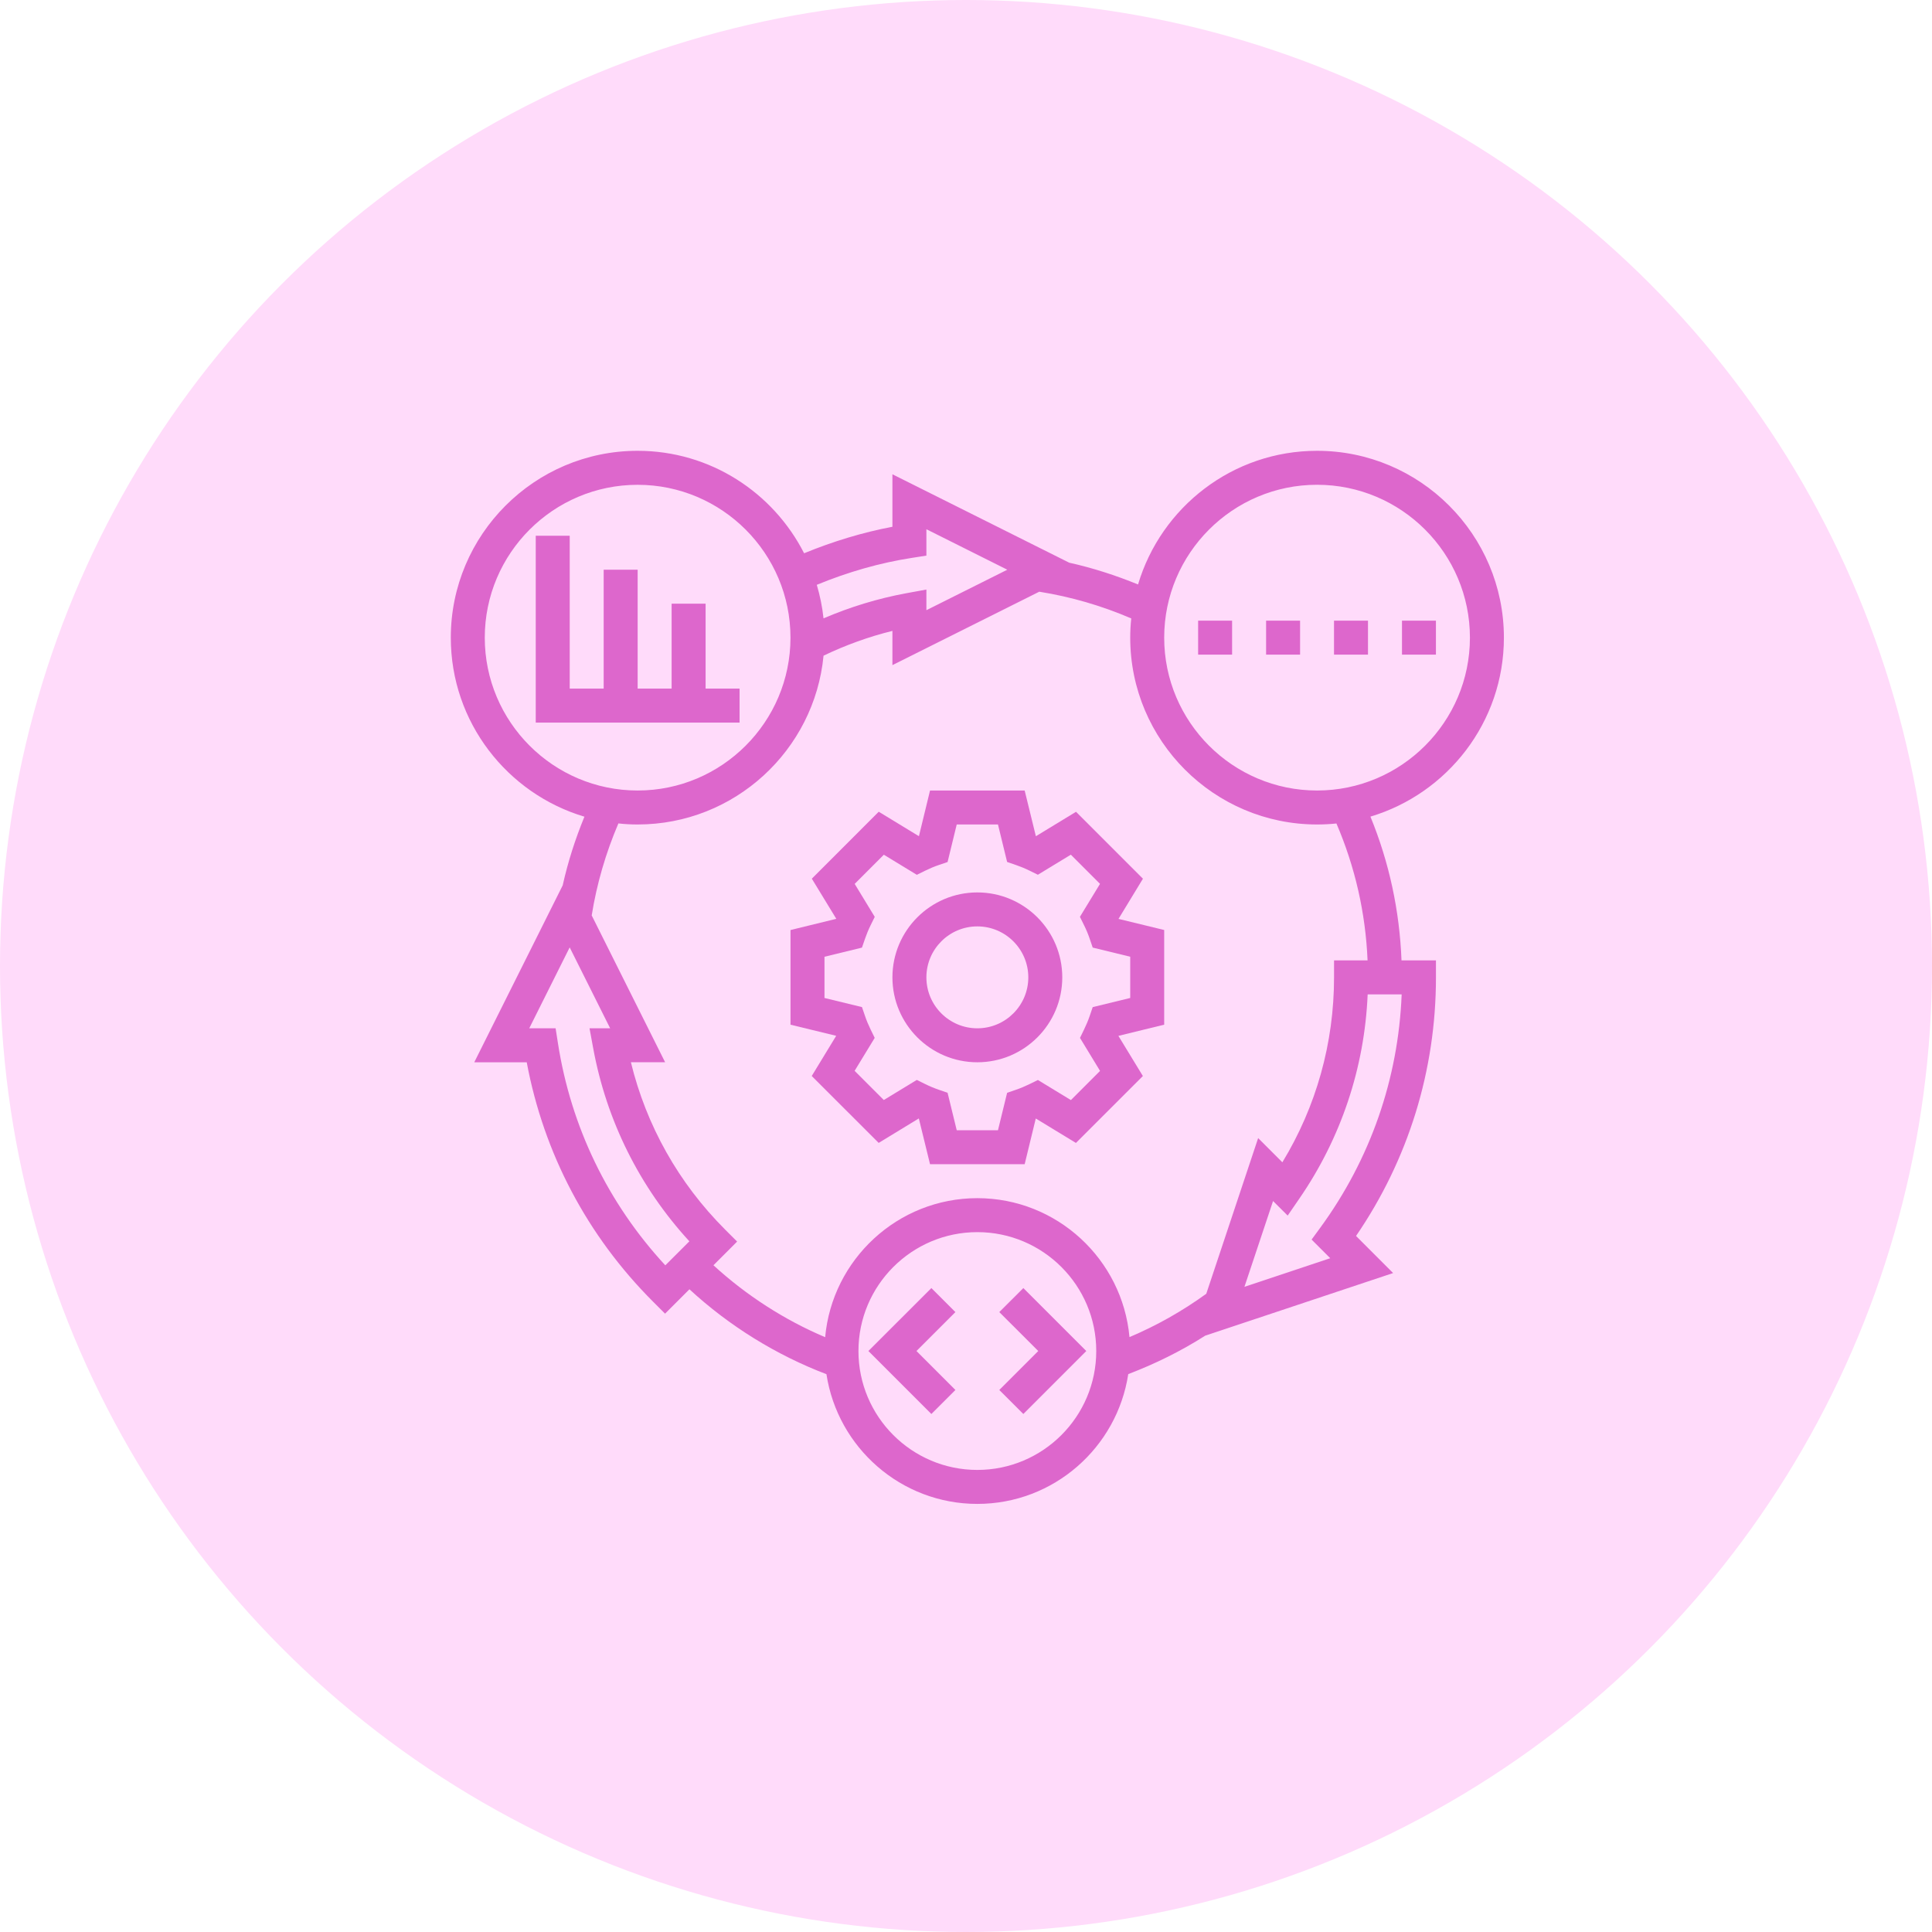
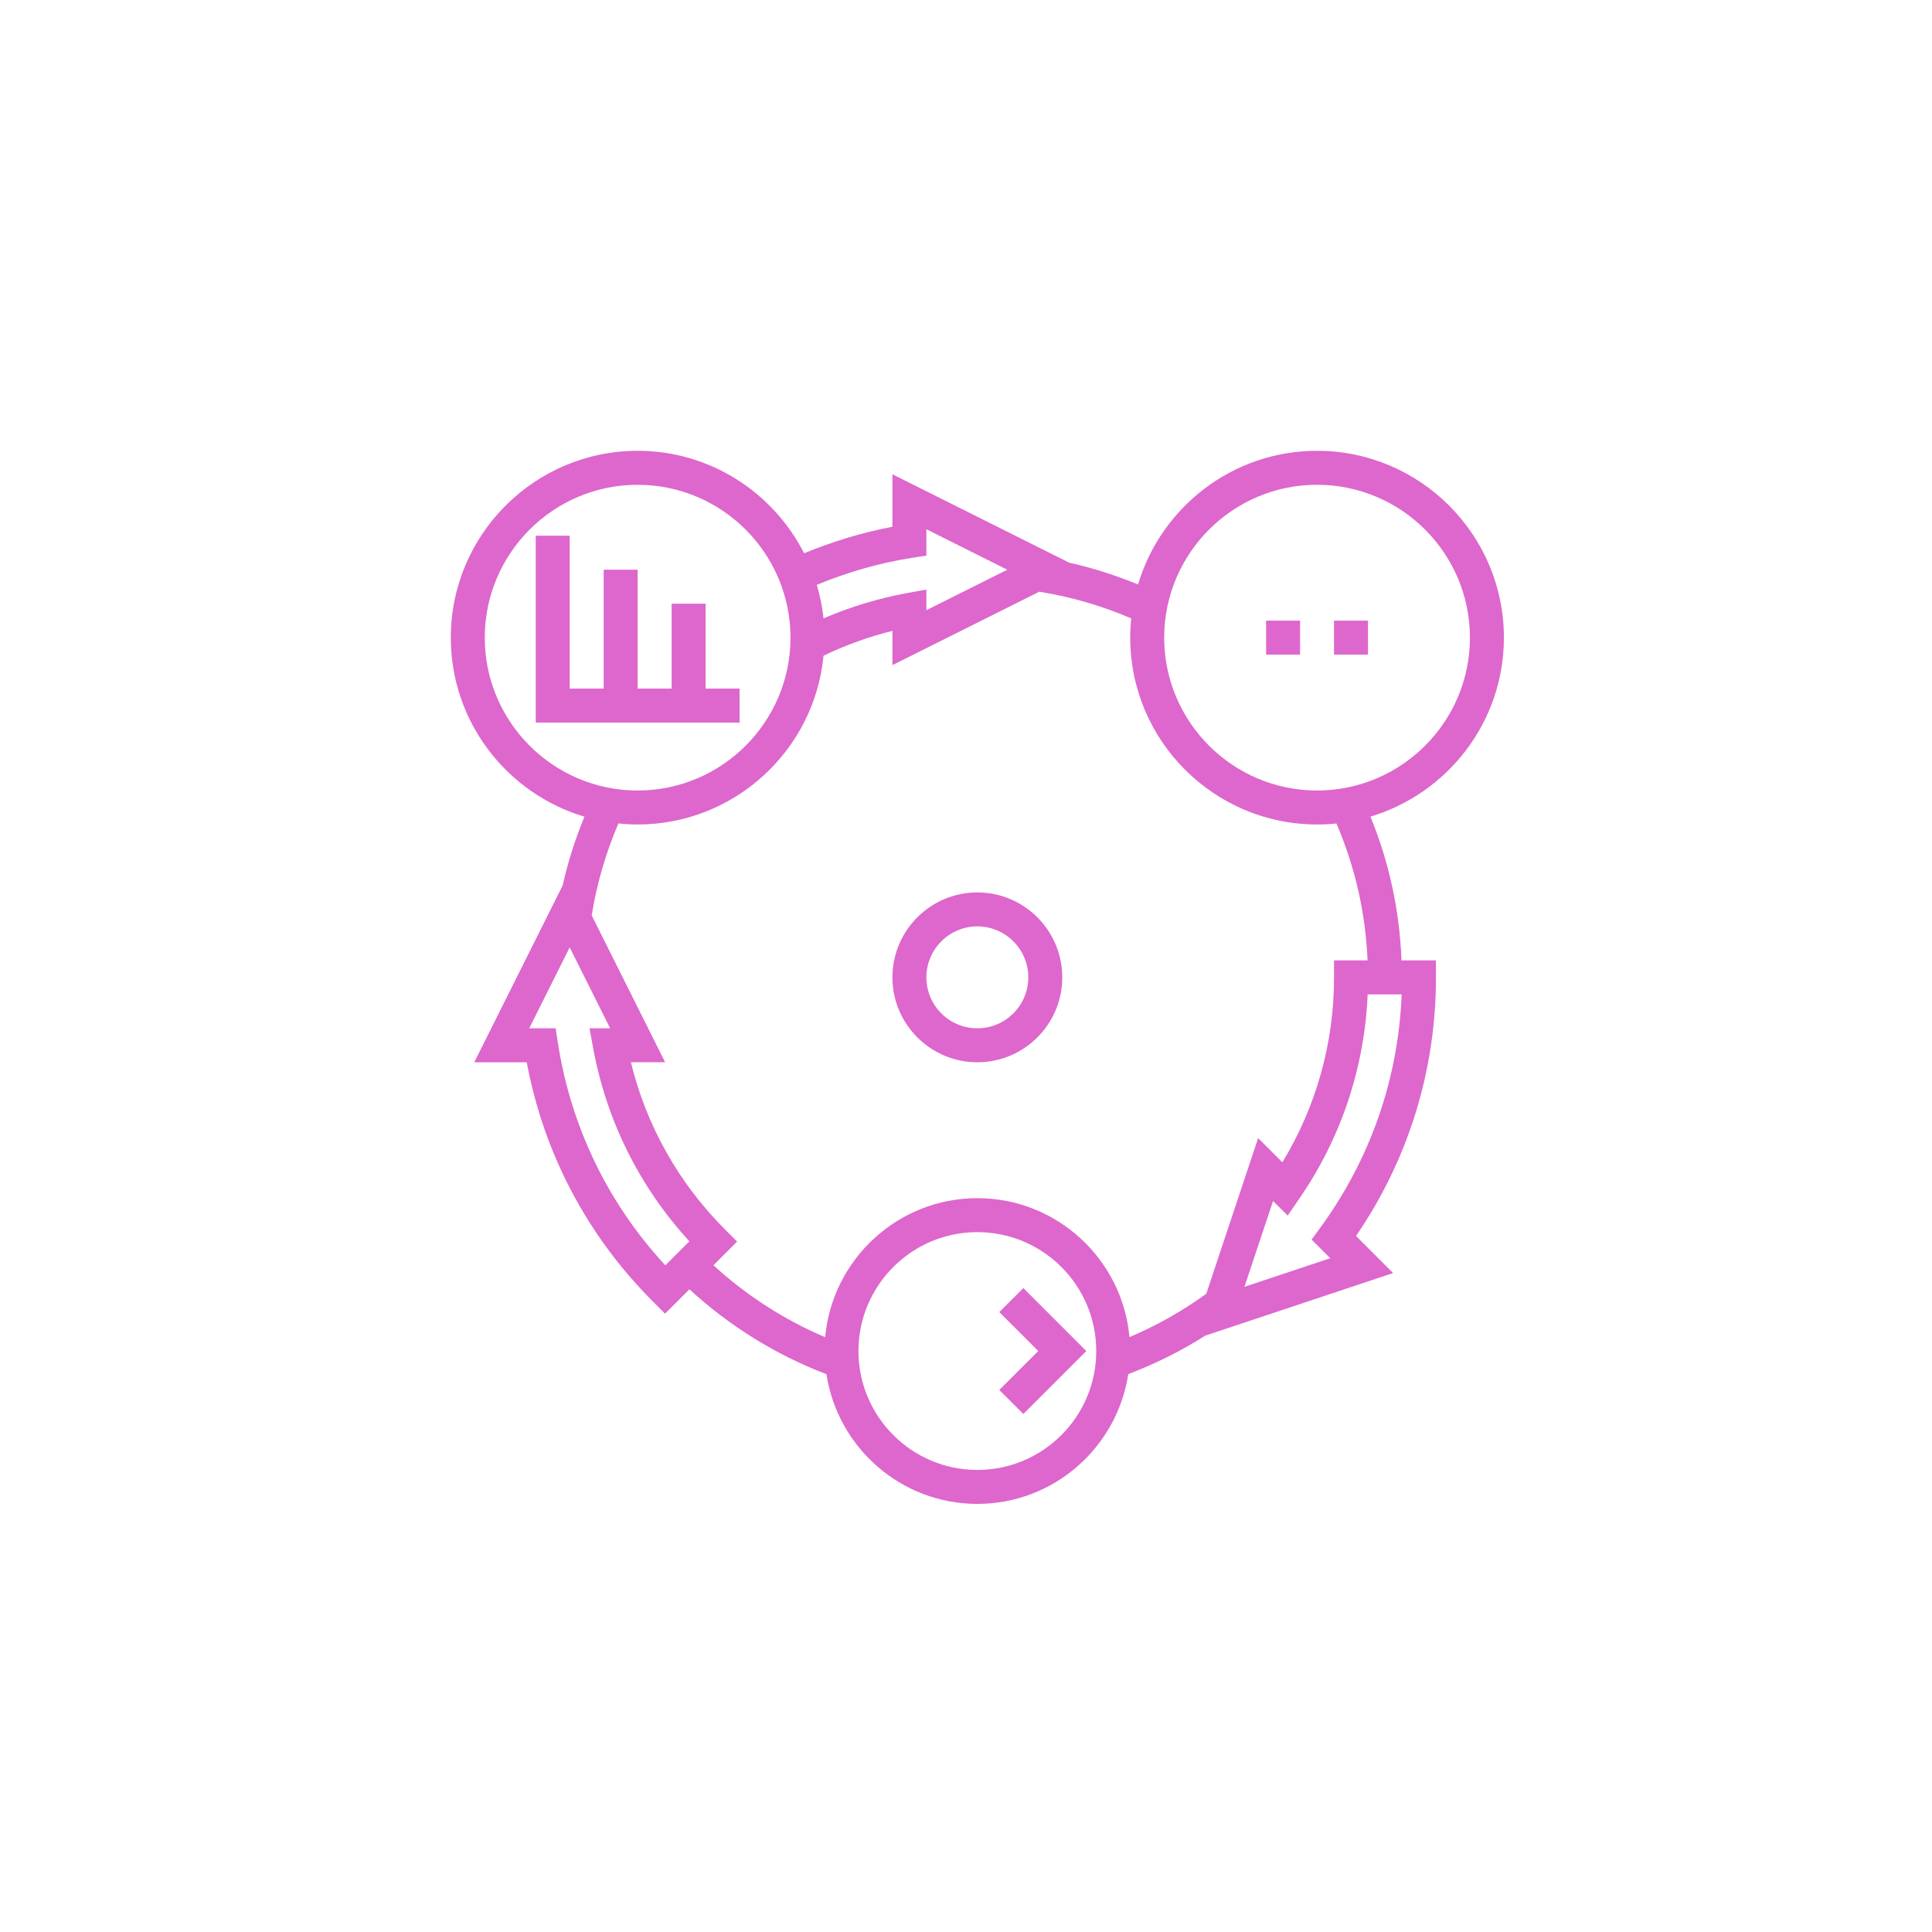
<svg xmlns="http://www.w3.org/2000/svg" width="60" height="60" viewBox="0 0 60 60" fill="none">
-   <circle cx="30" cy="30" r="30" fill="#FFDBFA" />
  <path d="M46.705 19.803C46.705 16.603 44.102 14 40.902 14C38.277 14 36.056 15.754 35.343 18.151C34.649 17.868 33.937 17.637 33.206 17.475L27.715 14.729V16.359C26.788 16.535 25.869 16.814 24.972 17.182C24.012 15.296 22.057 14 19.803 14C16.603 14 14 16.603 14 19.803C14 22.428 15.754 24.649 18.15 25.363C17.866 26.055 17.637 26.766 17.475 27.496L14.729 32.99H16.358C16.887 35.817 18.237 38.38 20.281 40.424L20.654 40.797L21.411 40.04C22.647 41.179 24.103 42.081 25.666 42.677C26.014 44.954 27.98 46.705 30.352 46.705C32.726 46.705 34.692 44.952 35.039 42.674C35.874 42.356 36.676 41.96 37.43 41.48L43.264 39.536L42.113 38.384C43.737 36.011 44.595 33.243 44.595 30.353V29.825H43.525C43.465 28.28 43.143 26.782 42.56 25.361C44.953 24.645 46.705 22.426 46.705 19.803L46.705 19.803ZM40.902 15.055C43.52 15.055 45.65 17.185 45.65 19.803C45.65 22.42 43.52 24.55 40.902 24.55C38.285 24.55 36.155 22.42 36.155 19.803C36.155 17.185 38.285 15.055 40.902 15.055ZM28.323 17.325L28.77 17.255V16.436L31.283 17.693L28.77 18.95V18.309L28.147 18.423C27.264 18.586 26.401 18.849 25.575 19.204C25.538 18.845 25.465 18.499 25.366 18.162C26.331 17.765 27.325 17.479 28.323 17.325L28.323 17.325ZM15.055 19.803C15.055 17.185 17.185 15.056 19.802 15.056C22.42 15.056 24.549 17.185 24.549 19.803C24.549 22.42 22.42 24.55 19.802 24.55C17.185 24.55 15.055 22.42 15.055 19.803V19.803ZM17.325 32.382L17.255 31.935H16.436L17.692 29.422L18.949 31.935H18.308L18.423 32.558C18.837 34.807 19.866 36.869 21.409 38.55L20.662 39.296C18.879 37.368 17.728 34.989 17.325 32.382L17.325 32.382ZM30.352 45.65C28.316 45.65 26.66 43.994 26.66 41.957C26.66 39.921 28.316 38.265 30.352 38.265C32.389 38.265 34.045 39.921 34.045 41.957C34.045 43.994 32.389 45.65 30.352 45.65ZM41 38.131L40.733 38.496L41.312 39.075L38.647 39.964L39.536 37.299L39.99 37.751L40.348 37.23C41.646 35.347 42.377 33.162 42.474 30.882H43.53C43.426 33.505 42.557 36.002 41 38.131L41 38.131ZM42.47 29.825H41.43V30.353C41.43 32.394 40.877 34.367 39.825 36.096L39.073 35.344L37.462 40.179C36.718 40.718 35.919 41.169 35.077 41.525C34.858 39.109 32.824 37.21 30.352 37.21C27.88 37.21 25.845 39.112 25.626 41.528C24.358 40.99 23.177 40.229 22.157 39.294L22.892 38.558L22.519 38.185C21.075 36.741 20.072 34.955 19.593 32.989H20.656L18.376 28.429C18.533 27.445 18.814 26.487 19.205 25.572C19.402 25.595 19.601 25.605 19.803 25.605C22.813 25.605 25.294 23.3 25.576 20.362C26.263 20.034 26.978 19.774 27.715 19.593V20.656L32.275 18.376C33.259 18.533 34.217 18.812 35.132 19.206C35.111 19.402 35.1 19.601 35.1 19.803C35.1 23.002 37.703 25.605 40.903 25.605C41.106 25.605 41.306 25.595 41.504 25.574C42.083 26.924 42.409 28.35 42.471 29.825L42.47 29.825Z" fill="#DD67CC" />
-   <path d="M34.736 28.537L35.495 27.289L33.417 25.211L32.17 25.97L31.822 24.55H28.883L28.538 25.969L27.29 25.209L25.212 27.288L25.972 28.535L24.55 28.883V31.823L25.969 32.168L25.209 33.416L27.288 35.494L28.535 34.734L28.883 36.155H31.822L32.167 34.736L33.414 35.495L35.493 33.417L34.733 32.17L36.155 31.822V28.882L34.736 28.537V28.537ZM35.1 30.993L33.935 31.277L33.842 31.551C33.792 31.696 33.732 31.837 33.666 31.973L33.54 32.233L34.163 33.258L33.258 34.164L32.233 33.54L31.973 33.668C31.836 33.735 31.696 33.794 31.55 33.844L31.277 33.938L30.993 35.1H29.712L29.428 33.937L29.155 33.843C29.01 33.793 28.869 33.734 28.732 33.666L28.472 33.538L27.447 34.162L26.541 33.256L27.165 32.232L27.038 31.972C26.971 31.835 26.912 31.695 26.863 31.55L26.769 31.276L25.605 30.993V29.713L26.769 29.429L26.863 29.156C26.913 29.011 26.971 28.87 27.038 28.734L27.166 28.474L26.543 27.45L27.448 26.544L28.473 27.168L28.733 27.04C28.869 26.973 29.01 26.913 29.155 26.864L29.428 26.771L29.712 25.605H30.993L31.277 26.769L31.55 26.863C31.695 26.913 31.836 26.971 31.972 27.038L32.232 27.166L33.256 26.543L34.162 27.449L33.538 28.473L33.666 28.733C33.734 28.869 33.793 29.01 33.842 29.155L33.935 29.428L35.1 29.712L35.1 30.993Z" fill="#DD67CC" />
  <path d="M30.352 27.715C28.898 27.715 27.715 28.898 27.715 30.353C27.715 31.807 28.898 32.99 30.352 32.99C31.807 32.99 32.99 31.807 32.99 30.353C32.99 28.898 31.807 27.715 30.352 27.715ZM30.352 31.935C29.479 31.935 28.77 31.226 28.77 30.353C28.77 29.48 29.479 28.77 30.352 28.77C31.225 28.77 31.935 29.48 31.935 30.353C31.935 31.226 31.225 31.935 30.352 31.935Z" fill="#DD67CC" />
  <path d="M41.429 19.275H42.484V20.33H41.429V19.275Z" fill="#DD67CC" />
-   <path d="M43.54 19.275H44.594V20.33H43.54V19.275Z" fill="#DD67CC" />
+   <path d="M43.54 19.275V20.33H43.54V19.275Z" fill="#DD67CC" />
  <path d="M39.32 19.275H40.375V20.33H39.32V19.275Z" fill="#DD67CC" />
-   <path d="M37.209 19.275H38.264V20.33H37.209V19.275Z" fill="#DD67CC" />
  <path d="M22.968 21.385H21.913V18.748H20.858V21.385H19.803V17.693H18.748V21.385H17.693V16.638H16.638V22.441H22.968V21.385Z" fill="#DD67CC" />
  <path d="M31.034 40.748L32.244 41.957L31.034 43.167L31.781 43.913L33.736 41.957L31.781 40.002L31.034 40.748Z" fill="#DD67CC" />
-   <path d="M28.925 40.002L26.969 41.957L28.925 43.913L29.671 43.167L28.462 41.957L29.671 40.748L28.925 40.002Z" fill="#DD67CC" />
</svg>